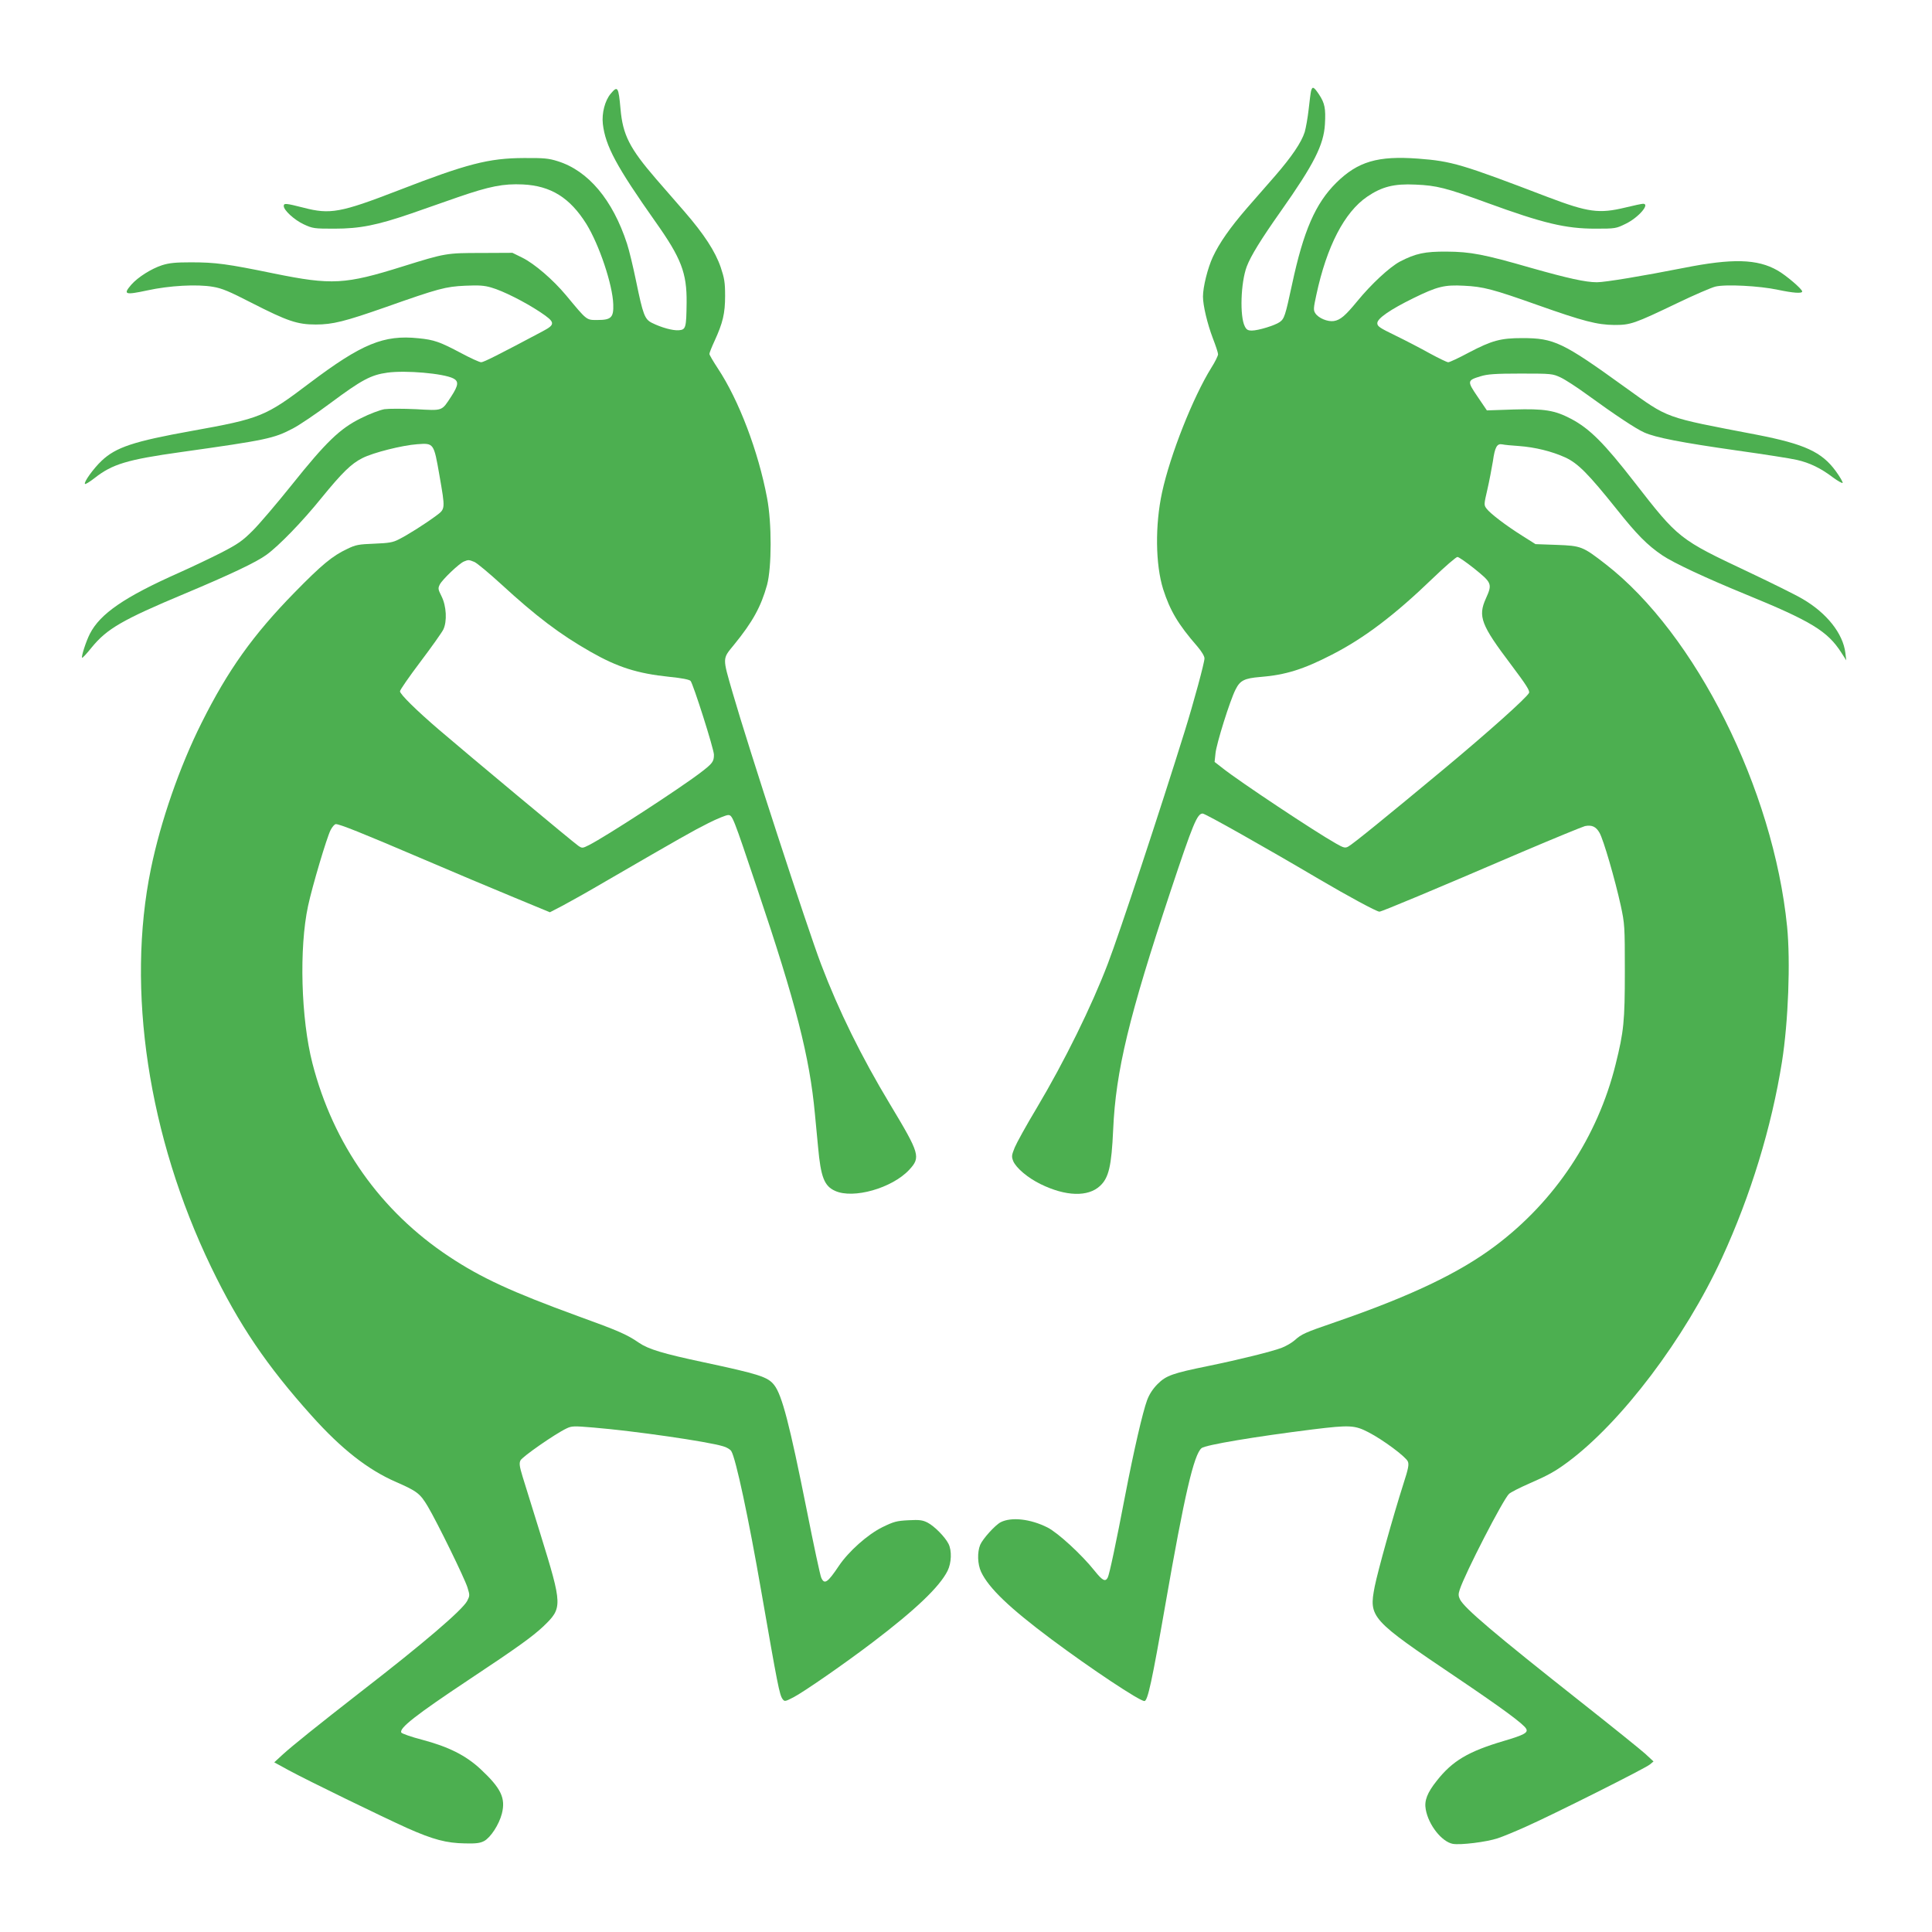
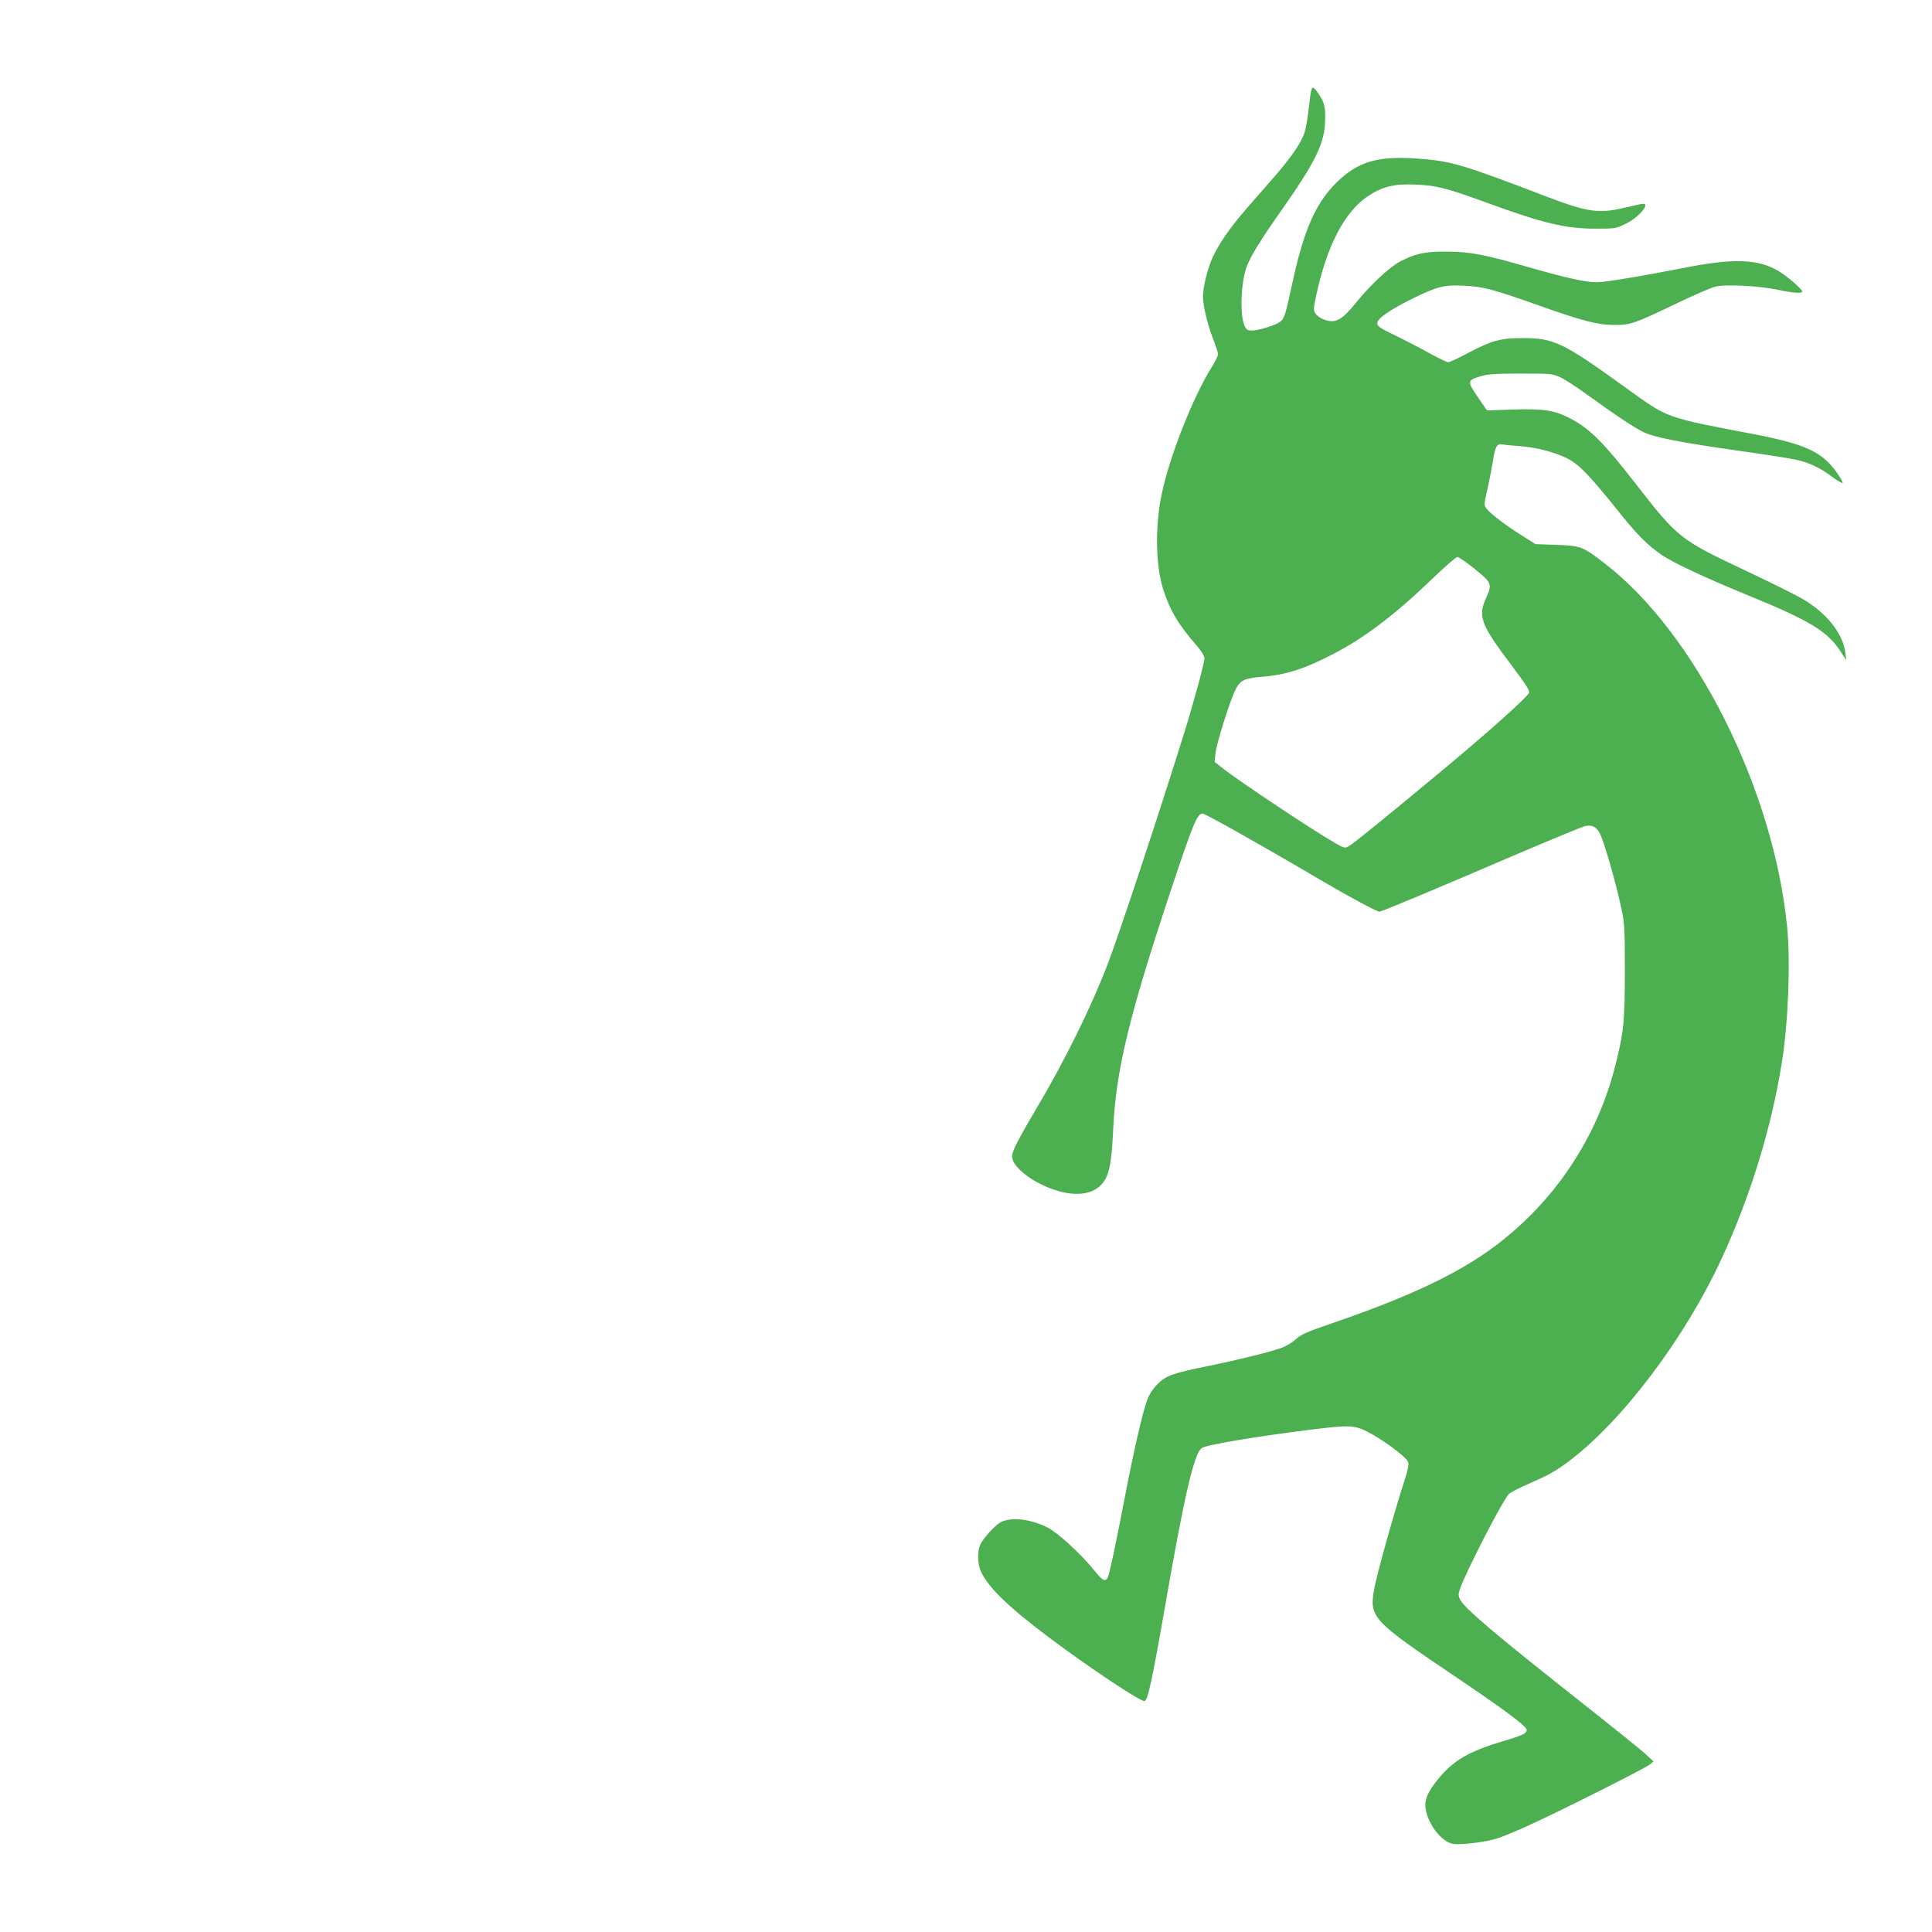
<svg xmlns="http://www.w3.org/2000/svg" version="1.0" width="1280pt" height="1280pt" viewBox="0 0 1280 1280" preserveAspectRatio="xMidYMid meet">
  <g transform="translate(0,1280) scale(0.1,-0.1)" fill="#4caf50" stroke="none">
    <path d="M8686 12197 c-3 -13 -10 -68 -16 -123 -6 -54 -18 -121 -26 -149 -22 -69 -86 -163 -195 -289 -52 -59 -136 -156 -187 -214 -114 -132 -183 -231 -227 -325 -34 -74 -65 -198 -65 -262 0 -59 29 -180 65 -275 19 -49 35 -97 35 -107 0 -10 -20 -51 -45 -90 -121 -195 -272 -576 -326 -825 -47 -217 -44 -477 7 -641 46 -143 99 -233 227 -380 28 -33 47 -64 47 -79 0 -28 -71 -290 -131 -483 -163 -524 -431 -1335 -509 -1539 -107 -281 -287 -647 -471 -956 -68 -113 -133 -231 -146 -262 -21 -52 -22 -60 -10 -91 20 -46 97 -111 181 -152 167 -82 315 -86 394 -12 58 54 76 131 87 372 17 390 105 752 380 1580 150 451 177 515 213 515 17 0 404 -218 772 -435 192 -113 381 -215 399 -215 15 0 357 143 944 395 214 91 402 168 418 172 46 9 73 -4 96 -44 27 -47 104 -314 141 -483 26 -121 27 -136 27 -435 0 -332 -7 -399 -61 -616 -119 -481 -401 -906 -797 -1203 -239 -180 -563 -334 -1062 -506 -201 -69 -221 -78 -268 -120 -18 -16 -56 -38 -84 -49 -61 -24 -283 -79 -488 -121 -235 -48 -279 -63 -335 -119 -31 -31 -55 -67 -70 -107 -29 -78 -88 -333 -145 -629 -61 -319 -105 -526 -116 -547 -16 -30 -35 -20 -87 45 -86 108 -243 252 -312 287 -113 57 -239 71 -310 35 -37 -19 -119 -110 -136 -150 -20 -49 -18 -127 6 -179 51 -108 187 -238 465 -446 264 -197 585 -410 617 -410 22 0 50 130 139 640 126 724 189 995 240 1036 26 21 353 76 738 124 245 30 277 28 369 -20 95 -49 244 -160 259 -192 9 -20 4 -47 -29 -149 -71 -223 -168 -572 -190 -679 -40 -207 -30 -218 547 -607 295 -199 439 -305 456 -336 15 -26 -12 -41 -147 -81 -237 -70 -341 -132 -445 -264 -63 -79 -84 -132 -73 -190 18 -103 106 -214 179 -228 51 -9 223 12 298 37 34 11 118 46 187 77 184 82 792 387 821 412 l24 20 -55 51 c-30 27 -221 181 -425 342 -581 459 -770 620 -802 680 -11 23 -12 35 -2 65 34 106 289 601 327 635 11 10 69 40 131 67 128 56 172 80 256 142 358 265 778 821 1023 1353 191 415 329 867 398 1300 42 266 57 664 34 896 -91 910 -606 1939 -1202 2401 -152 118 -162 122 -324 128 l-141 5 -87 55 c-110 69 -213 148 -237 180 -18 24 -18 27 5 126 13 56 29 141 37 189 13 93 27 118 62 111 12 -3 62 -8 110 -11 108 -8 218 -35 308 -76 84 -39 152 -108 341 -344 132 -166 202 -237 301 -304 72 -49 285 -149 546 -256 442 -181 549 -246 641 -390 l32 -50 -6 50 c-16 128 -123 263 -282 356 -43 26 -205 106 -359 179 -462 218 -464 220 -756 595 -201 259 -297 355 -420 420 -109 57 -176 68 -381 62 l-177 -6 -61 90 c-71 104 -70 109 19 136 45 14 97 18 266 18 206 0 211 -1 265 -26 30 -14 107 -64 170 -110 190 -138 327 -229 383 -254 75 -34 245 -67 617 -120 179 -25 357 -53 395 -62 84 -19 159 -55 240 -117 33 -24 62 -40 63 -35 2 5 -18 40 -45 77 -93 128 -207 180 -525 242 -621 119 -578 104 -871 314 -414 299 -471 326 -682 326 -143 0 -201 -16 -352 -95 -67 -36 -129 -65 -138 -65 -9 0 -64 27 -123 59 -59 33 -161 86 -227 118 -105 51 -120 61 -120 82 0 31 85 90 240 166 157 77 205 89 334 82 128 -6 192 -23 488 -128 302 -107 395 -131 508 -132 108 0 130 7 420 146 110 53 222 101 249 108 67 17 295 5 415 -21 100 -21 161 -26 161 -11 0 16 -108 108 -163 139 -134 77 -300 81 -622 17 -274 -54 -521 -95 -575 -95 -75 0 -192 26 -436 95 -312 90 -401 107 -559 108 -145 1 -206 -12 -310 -66 -69 -37 -190 -149 -284 -264 -79 -96 -111 -123 -154 -130 -41 -6 -102 19 -123 52 -13 20 -12 34 7 121 69 322 186 548 337 651 97 66 178 87 320 80 140 -6 201 -21 475 -121 370 -135 519 -171 717 -171 133 0 137 1 202 33 84 41 162 132 114 132 -8 0 -61 -11 -118 -25 -174 -42 -246 -32 -515 70 -570 218 -634 237 -857 254 -268 20 -400 -19 -543 -160 -138 -137 -217 -318 -293 -674 -45 -209 -51 -227 -82 -249 -31 -22 -142 -56 -184 -56 -27 0 -36 6 -47 28 -34 67 -27 289 13 396 27 71 94 180 226 367 220 312 284 439 292 576 6 105 -1 139 -39 197 -35 52 -44 56 -53 23z m1079 -3162 c120 -97 123 -103 79 -201 -53 -118 -32 -174 166 -436 103 -137 127 -175 120 -189 -19 -35 -272 -261 -565 -505 -385 -320 -604 -498 -633 -513 -20 -11 -31 -8 -80 20 -139 78 -640 411 -751 499 l-54 42 6 57 c6 63 96 351 133 423 30 60 58 74 164 83 166 13 285 50 475 148 213 109 415 262 668 506 81 78 154 141 163 141 8 0 57 -34 109 -75z" />
-     <path d="M4046 12179 c-38 -45 -60 -129 -52 -200 17 -146 90 -282 349 -649 170 -240 208 -338 206 -535 -2 -168 -5 -179 -52 -183 -40 -3 -116 18 -178 49 -48 24 -59 55 -104 273 -20 97 -47 210 -61 252 -95 291 -257 483 -459 546 -60 19 -92 22 -225 21 -233 -1 -376 -38 -835 -216 -378 -146 -448 -159 -624 -113 -118 30 -131 31 -131 11 0 -28 70 -92 132 -121 60 -28 70 -29 203 -29 170 0 283 23 508 100 83 29 224 78 312 109 209 72 300 90 429 84 186 -9 312 -88 421 -262 85 -138 174 -402 178 -533 3 -86 -14 -103 -103 -103 -76 0 -68 -7 -210 164 -86 103 -209 209 -290 249 l-65 32 -205 -1 c-232 0 -239 -1 -521 -89 -383 -120 -470 -125 -854 -47 -311 64 -387 74 -550 74 -102 0 -143 -4 -191 -19 -71 -23 -160 -79 -204 -129 -56 -65 -43 -70 106 -38 146 32 330 42 434 24 61 -10 108 -30 258 -107 237 -121 302 -143 424 -143 112 0 192 20 463 115 351 124 397 136 526 142 91 4 127 2 174 -12 77 -22 220 -94 323 -162 102 -68 104 -82 17 -128 -295 -157 -391 -205 -407 -205 -11 0 -70 27 -132 60 -141 75 -180 89 -284 99 -230 24 -376 -37 -721 -297 -293 -222 -325 -235 -781 -317 -384 -69 -502 -108 -597 -198 -54 -51 -120 -143 -110 -153 3 -4 32 14 64 39 117 92 215 122 573 172 568 80 614 90 740 156 41 21 154 97 250 169 206 153 267 186 376 201 121 17 372 -5 437 -38 37 -19 35 -45 -13 -119 -65 -99 -53 -95 -234 -85 -86 4 -181 4 -209 0 -29 -5 -99 -31 -156 -60 -138 -68 -230 -156 -460 -444 -97 -121 -212 -256 -256 -300 -69 -69 -98 -89 -210 -147 -71 -36 -197 -96 -280 -133 -360 -160 -522 -271 -590 -405 -25 -49 -58 -151 -51 -158 3 -2 31 28 63 68 101 124 204 184 615 356 305 128 476 209 543 258 82 59 239 221 364 376 138 169 198 228 272 265 70 36 264 85 364 92 109 8 109 8 146 -204 40 -230 40 -224 -23 -271 -73 -54 -187 -126 -245 -155 -40 -21 -66 -25 -163 -29 -103 -4 -123 -7 -180 -35 -98 -46 -169 -105 -350 -290 -274 -280 -440 -513 -614 -861 -146 -291 -272 -655 -336 -967 -165 -802 -18 -1775 399 -2640 184 -381 367 -652 666 -985 197 -220 373 -358 560 -439 139 -61 158 -76 209 -161 63 -106 243 -474 263 -537 16 -52 16 -55 -2 -90 -33 -61 -290 -281 -705 -602 -286 -223 -451 -355 -520 -418 l-53 -49 95 -52 c131 -71 625 -311 787 -384 171 -76 259 -99 381 -101 74 -2 102 2 128 16 43 24 98 108 117 181 26 103 -5 168 -141 295 -98 91 -211 148 -388 195 -70 18 -132 40 -137 47 -17 28 93 115 448 351 324 215 419 284 492 352 129 124 129 135 -20 617 -50 162 -103 331 -117 377 -20 66 -23 87 -14 106 11 24 229 176 305 212 35 17 49 17 180 6 266 -22 753 -92 858 -124 23 -6 47 -21 54 -32 30 -49 114 -440 200 -937 106 -608 119 -678 140 -706 13 -17 16 -17 72 12 68 35 343 226 523 363 287 218 445 369 498 475 26 53 29 134 6 179 -24 47 -94 117 -138 140 -33 17 -54 20 -127 16 -79 -4 -97 -9 -173 -46 -99 -49 -224 -161 -288 -256 -75 -112 -96 -126 -117 -79 -7 15 -50 216 -96 448 -114 570 -164 763 -216 829 -42 54 -100 72 -469 151 -268 57 -364 86 -427 129 -80 55 -135 79 -403 176 -438 160 -641 253 -855 395 -454 301 -767 744 -905 1280 -76 295 -89 765 -29 1043 28 131 124 453 149 502 11 22 27 40 35 40 26 0 169 -57 555 -222 212 -91 493 -209 624 -263 l239 -99 85 44 c47 25 174 96 281 159 509 295 583 337 683 387 59 30 119 54 132 54 29 0 32 -9 192 -485 258 -765 348 -1117 383 -1495 6 -63 15 -162 21 -220 18 -199 41 -258 113 -290 120 -55 377 18 490 139 78 84 72 105 -127 436 -189 314 -339 618 -456 926 -91 239 -484 1445 -586 1799 -68 236 -69 223 8 317 125 153 180 254 220 398 31 116 32 409 0 576 -58 309 -187 648 -326 858 -31 47 -56 90 -56 96 0 7 15 45 34 86 55 120 70 182 70 299 0 90 -5 117 -29 189 -36 105 -110 219 -241 370 -54 62 -138 159 -187 215 -176 204 -221 292 -236 465 -13 146 -19 155 -65 100z m-903 -3102 c18 -8 97 -74 177 -147 233 -214 390 -333 594 -449 179 -102 309 -143 519 -165 82 -8 133 -18 142 -27 17 -18 155 -452 155 -489 0 -46 -9 -58 -89 -119 -143 -109 -630 -425 -739 -480 -42 -21 -45 -22 -70 -5 -28 18 -739 611 -922 768 -153 131 -260 237 -260 256 0 9 61 97 135 195 74 98 142 194 152 214 26 54 21 156 -12 221 -23 46 -24 52 -11 78 17 33 129 140 160 152 29 12 32 12 69 -3z" />
  </g>
</svg>